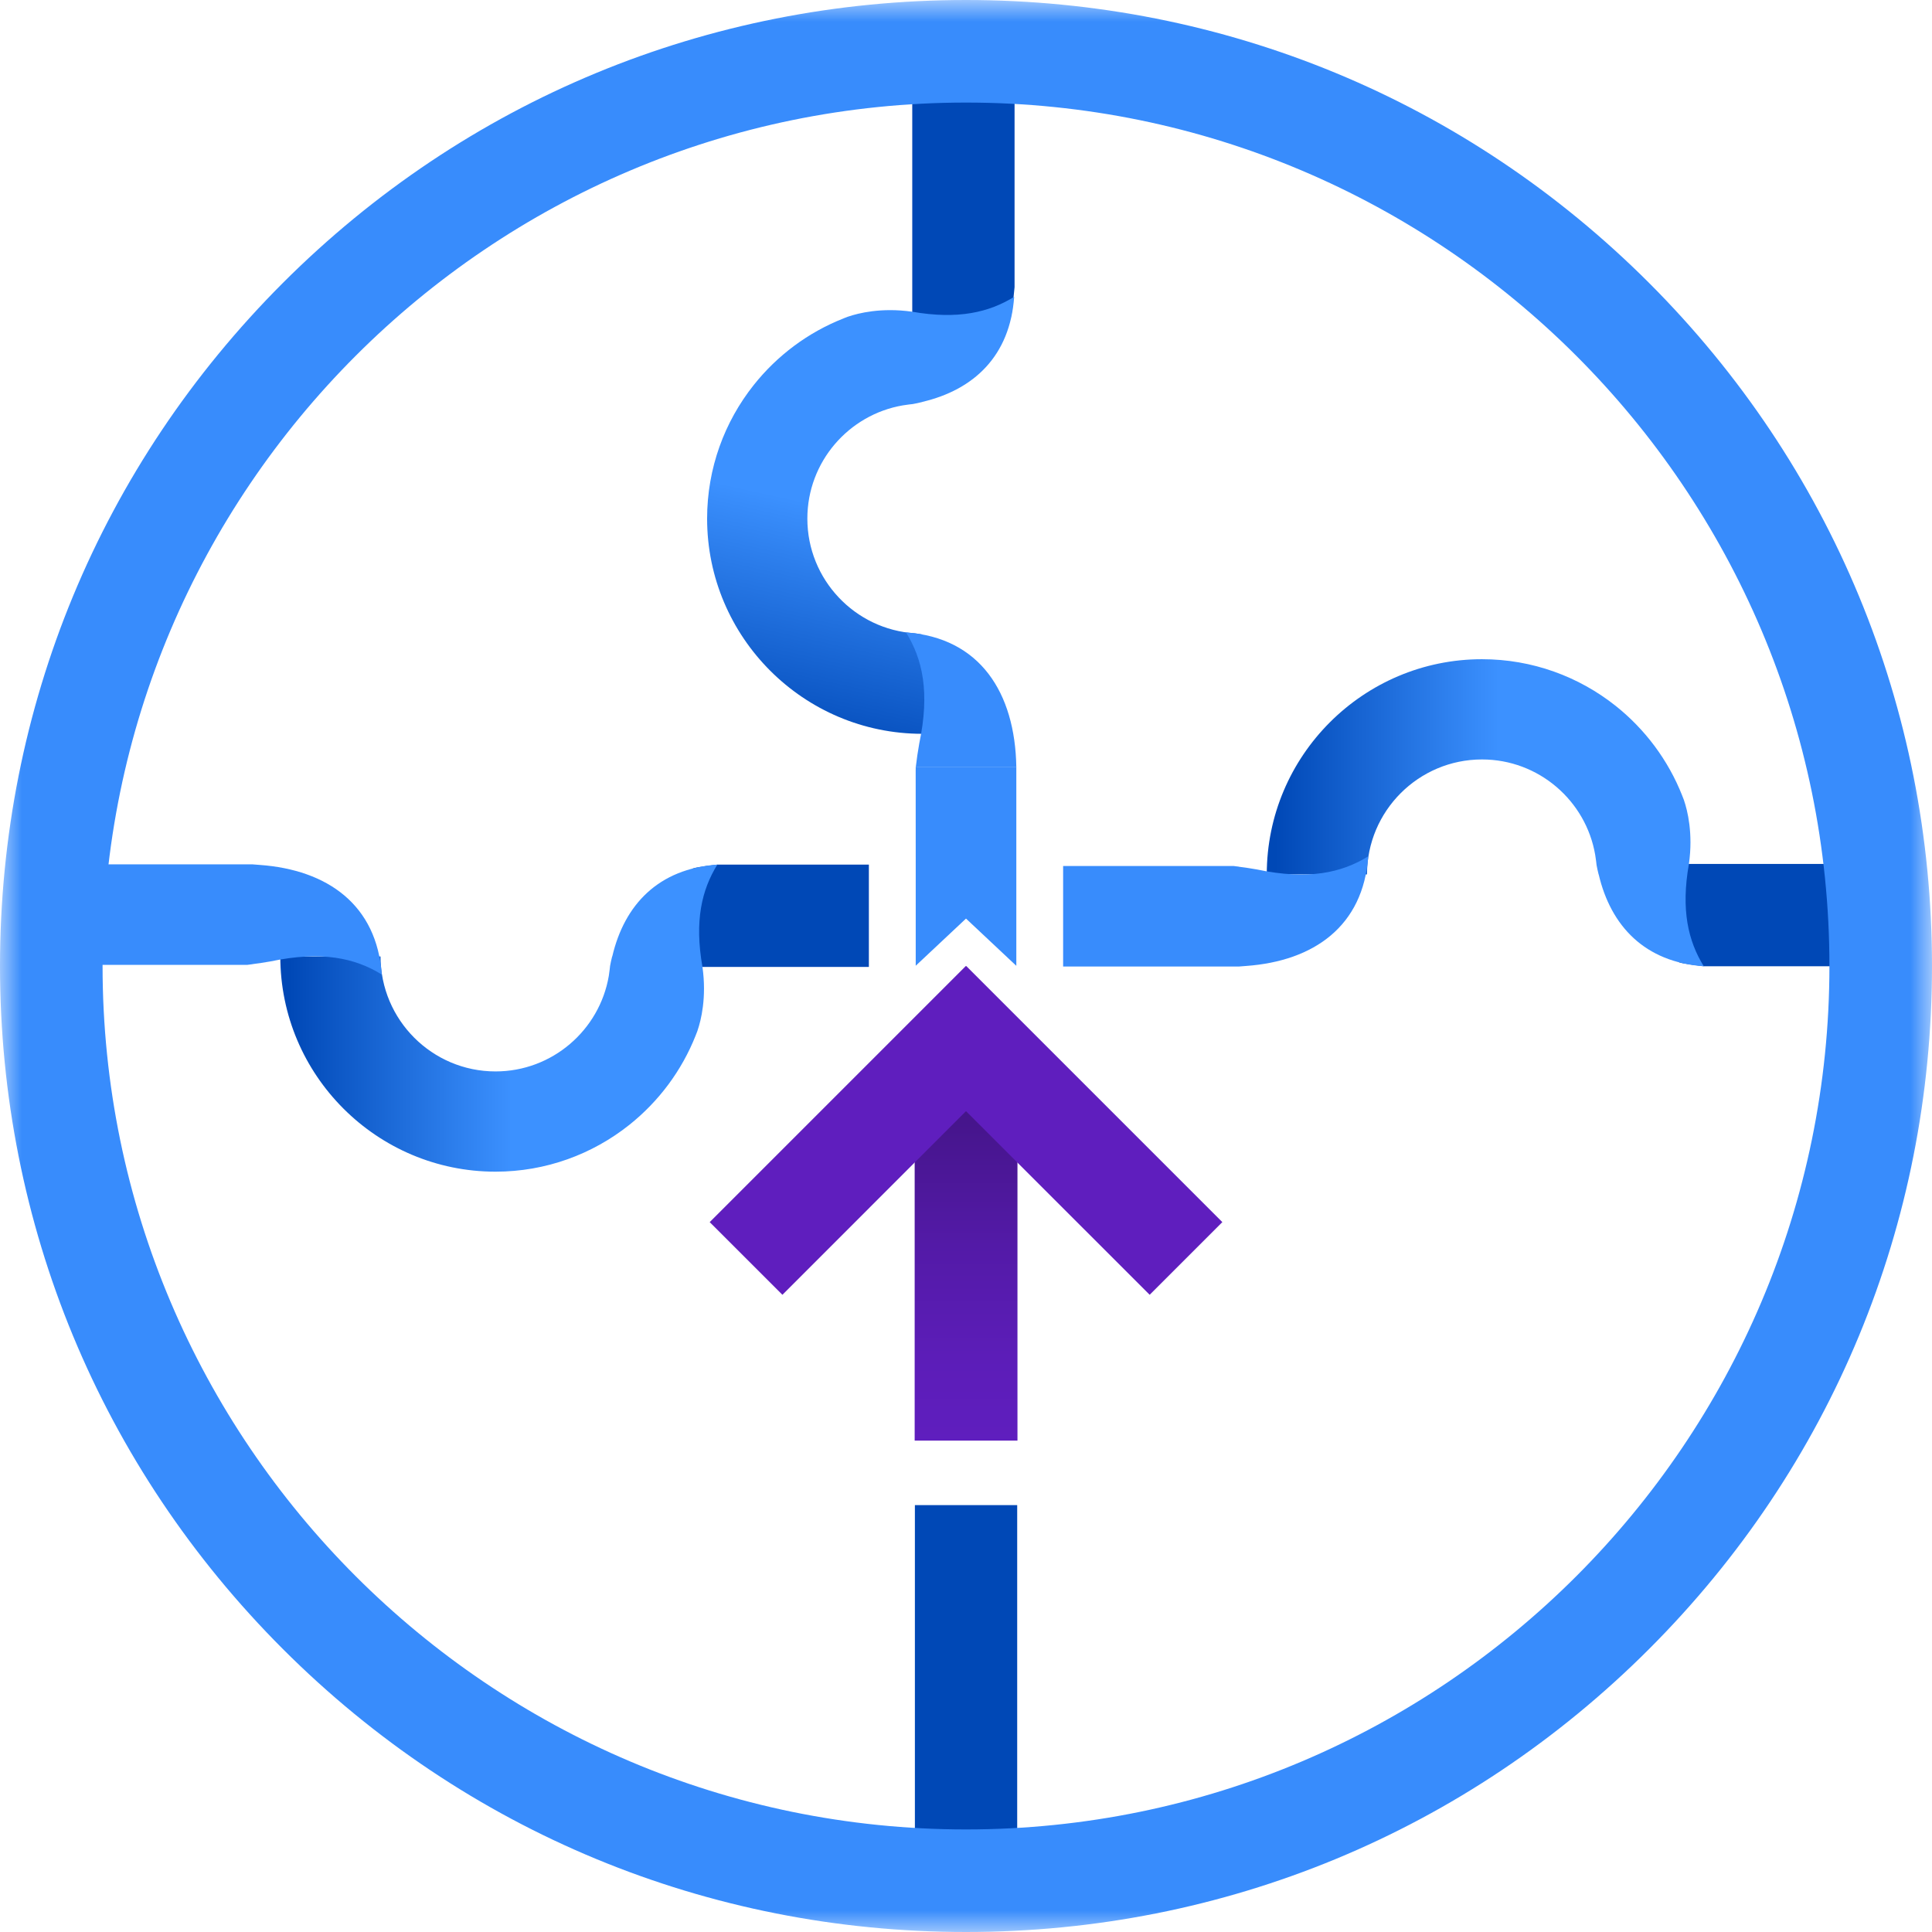
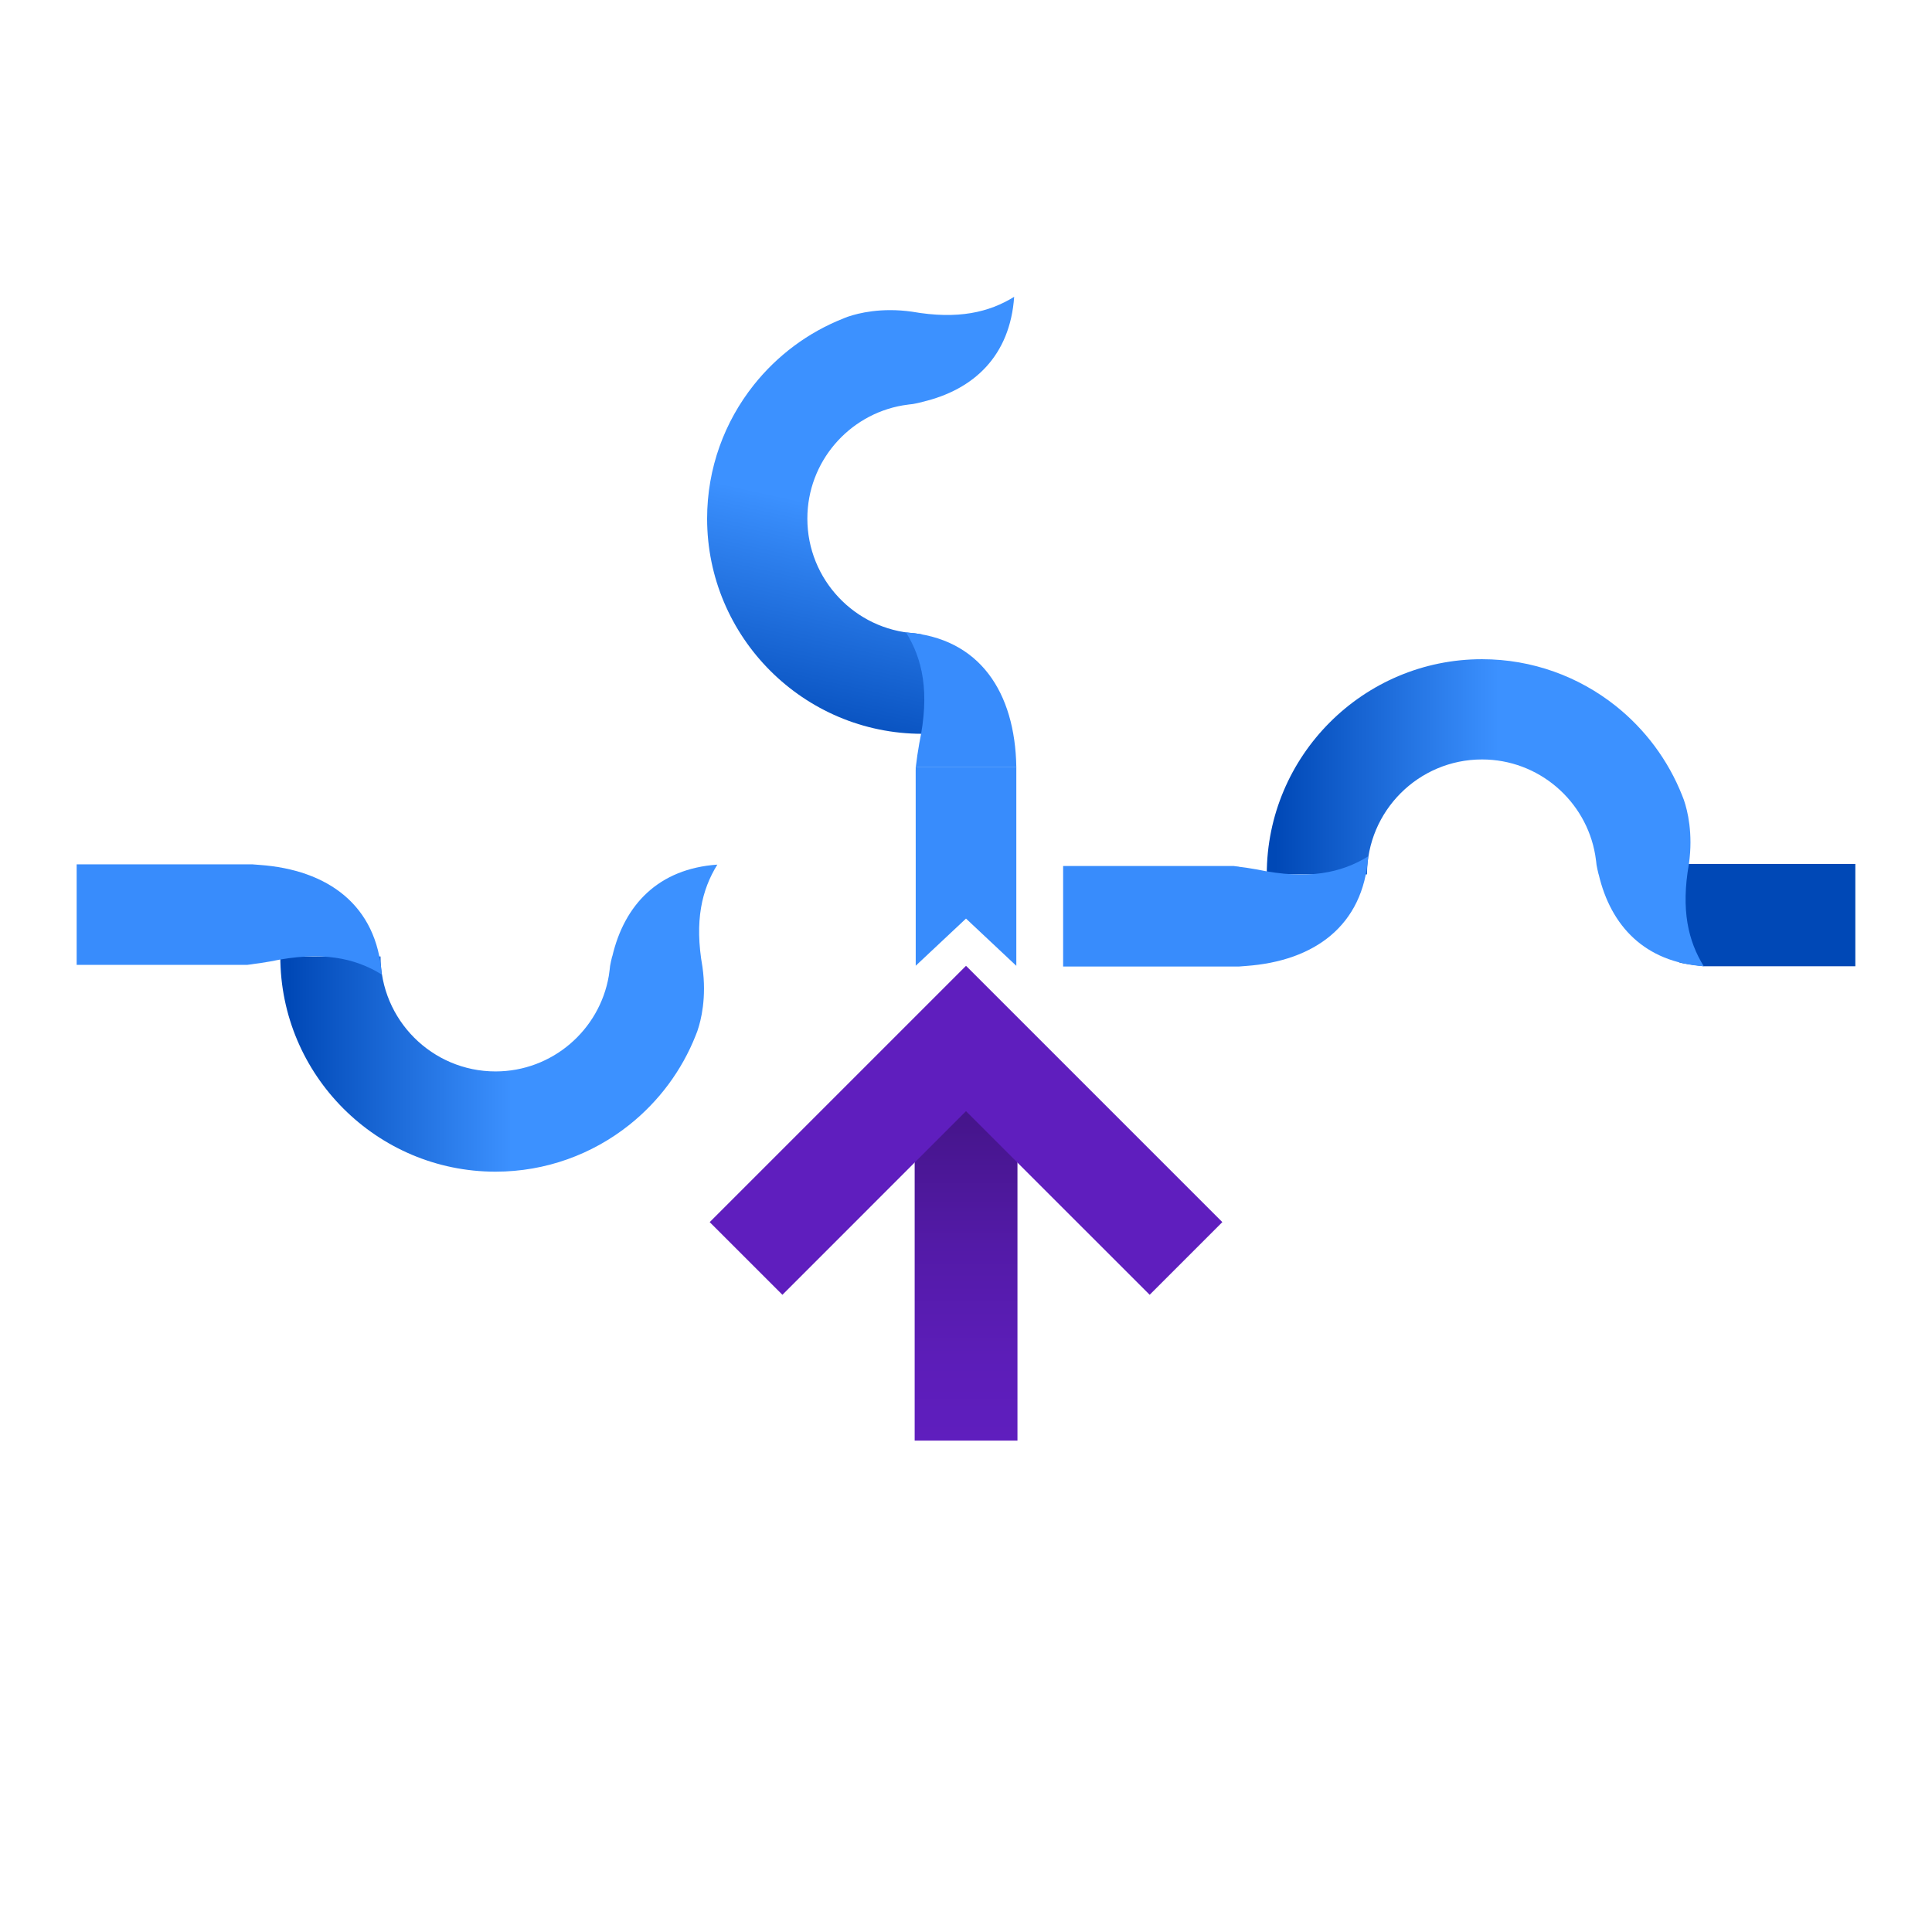
<svg xmlns="http://www.w3.org/2000/svg" width="44" height="44" viewBox="0 0 44 44" fill="none">
  <g clip-path="url(#clip0_948_6106)">
    <mask id="mask0_948_6106" style="mask-type:luminance" maskUnits="userSpaceOnUse" x="0" y="0" width="44" height="44">
      <path d="M44 0H0V44H44V0Z" fill="white" />
    </mask>
    <g mask="url(#mask0_948_6106)">
-       <path d="M20.776 2.232H23.106V6.541C23.106 6.541 23.054 7.109 23.016 7.243H20.776V2.232Z" fill="#0048B6" />
-       <path d="M23.166 43.564V34.278H20.836V43.564H23.166Z" fill="#0048B6" />
      <path d="M20.831 24.561V32.809H23.172V24.561H20.831Z" fill="url(#paint0_linear_948_6106)" />
      <path d="M21.996 22L16.163 27.833L17.819 29.488L22 25.306L26.183 29.488L27.838 27.833L22.005 22L22 22.004L21.996 22Z" fill="#5F1EBE" />
      <path d="M23.146 17.464V21.996L22 20.92L20.855 21.994V19.679L20.854 17.532C20.854 17.532 20.855 17.529 20.855 17.527V17.464H23.146Z" fill="#388CFC" />
      <path d="M42.254 19.676V22.006H38.803C38.803 22.006 38.347 21.954 38.24 21.916V19.676H42.254Z" fill="#0048B6" />
      <path d="M38.802 22.006C37.464 21.912 36.686 21.095 36.409 19.914H36.407C36.388 19.836 36.369 19.753 36.36 19.697C36.358 19.67 36.354 19.644 36.351 19.617C36.344 19.569 36.337 19.52 36.33 19.471C36.12 18.237 35.043 17.296 33.751 17.296C32.307 17.296 31.133 18.47 31.133 19.914H28.85C28.85 17.212 31.048 15.013 33.751 15.013C34.901 15.013 35.959 15.411 36.796 16.076C37.465 16.609 37.992 17.311 38.311 18.119C38.311 18.119 38.311 18.12 38.311 18.121C38.313 18.124 38.314 18.127 38.315 18.13C38.326 18.157 38.336 18.184 38.347 18.212C38.349 18.219 38.352 18.226 38.354 18.233C38.429 18.453 38.563 18.975 38.464 19.676C38.278 20.73 38.45 21.435 38.802 22.006Z" fill="url(#paint1_linear_948_6106)" />
      <path d="M31.16 19.503C30.553 19.878 29.793 20.048 28.623 19.801C28.487 19.777 28.351 19.756 28.213 19.739V19.737L28.143 19.729L28.099 19.723C28.099 19.723 28.093 19.723 28.09 19.723H24.212V22.012H28.213C28.213 22.012 28.368 22 28.38 21.999C29.925 21.888 31.049 21.089 31.16 19.503Z" fill="#388CFC" />
-       <path d="M19.788 22.021V19.691H16.336C16.336 19.691 15.881 19.742 15.774 19.781V22.021H19.788Z" fill="#0048B6" />
      <path d="M16.337 19.691C14.998 19.785 14.22 20.601 13.944 21.783H13.941C13.922 21.861 13.903 21.944 13.894 22C13.892 22.026 13.888 22.053 13.885 22.08C13.878 22.128 13.871 22.177 13.865 22.226C13.654 23.46 12.577 24.401 11.285 24.401C9.841 24.401 8.667 23.227 8.667 21.783H6.384C6.384 24.485 8.582 26.684 11.285 26.684C12.435 26.684 13.493 26.285 14.33 25.62C14.999 25.088 15.526 24.386 15.845 23.578C15.845 23.578 15.845 23.577 15.845 23.576C15.847 23.573 15.848 23.57 15.849 23.567C15.86 23.54 15.871 23.513 15.881 23.485C15.883 23.478 15.886 23.471 15.888 23.463C15.963 23.244 16.097 22.722 15.998 22.021C15.812 20.967 15.984 20.262 16.337 19.691Z" fill="url(#paint2_linear_948_6106)" />
      <path d="M8.694 22.194C8.087 21.819 7.327 21.649 6.157 21.896C6.021 21.92 5.885 21.94 5.748 21.958V21.959L5.678 21.968L5.633 21.974C5.633 21.974 5.627 21.974 5.624 21.974H1.746V19.685H5.748C5.748 19.685 5.902 19.697 5.914 19.698C7.459 19.809 8.583 20.608 8.694 22.194Z" fill="#388CFC" />
      <path d="M18.387 11.811C18.387 13.198 19.471 14.337 20.837 14.423L20.941 14.439L21.005 14.45V14.962L21.148 14.854L21.086 16.645C21.086 16.645 21.04 16.63 21.005 16.613V16.712C18.303 16.712 16.104 14.514 16.104 11.811C16.104 10.661 16.502 9.603 17.167 8.767C17.7 8.097 18.402 7.57 19.21 7.252L19.212 7.251C19.215 7.249 19.218 7.248 19.221 7.247C19.248 7.236 19.275 7.226 19.303 7.215C19.31 7.213 19.317 7.21 19.325 7.208C19.544 7.134 20.066 6.999 20.767 7.098C21.821 7.283 22.526 7.112 23.097 6.76C23.003 8.099 22.186 8.876 21.005 9.153V9.155C20.927 9.174 20.844 9.193 20.788 9.202C20.761 9.204 20.735 9.208 20.708 9.211C20.66 9.218 20.611 9.225 20.562 9.232C19.328 9.443 18.387 10.519 18.387 11.811Z" fill="url(#paint3_linear_948_6106)" />
      <path d="M20.634 14.403C21.01 15.01 21.182 15.765 20.935 16.935C20.904 17.111 20.877 17.289 20.857 17.467H23.146C23.118 15.775 22.318 14.521 20.634 14.403Z" fill="#388CFC" />
-       <path d="M22 44C16.123 44 10.599 41.712 6.443 37.556C2.288 33.401 0 27.877 0 22C0 16.123 2.288 10.599 6.443 6.443C10.599 2.288 16.123 0 22 0C27.877 0 33.401 2.288 37.556 6.443C41.712 10.599 44 16.123 44 22C44 27.877 41.712 33.401 37.556 37.556C33.401 41.712 27.877 44 22 44ZM22 2.336C11.157 2.336 2.336 11.157 2.336 22C2.336 32.843 11.157 41.664 22 41.664C32.843 41.664 41.664 32.843 41.664 22C41.664 11.157 32.843 2.336 22 2.336Z" fill="#388CFC" />
    </g>
  </g>
  <defs>
    <linearGradient id="paint0_linear_948_6106" x1="22.002" y1="32.81" x2="22.002" y2="24.561" gradientUnits="userSpaceOnUse">
      <stop stop-color="#5F1EBE" />
      <stop offset="0.23" stop-color="#5C1DB8" />
      <stop offset="0.54" stop-color="#531AA7" />
      <stop offset="0.88" stop-color="#46158C" />
      <stop offset="1" stop-color="#411482" />
    </linearGradient>
    <linearGradient id="paint1_linear_948_6106" x1="28.85" y1="18.509" x2="38.802" y2="18.509" gradientUnits="userSpaceOnUse">
      <stop offset="0.02" stop-color="#0048B6" />
      <stop offset="0.53" stop-color="#3C91FF" />
    </linearGradient>
    <linearGradient id="paint2_linear_948_6106" x1="6.384" y1="23.188" x2="16.337" y2="23.188" gradientUnits="userSpaceOnUse">
      <stop offset="0.02" stop-color="#0048B6" />
      <stop offset="0.53" stop-color="#3C91FF" />
    </linearGradient>
    <linearGradient id="paint3_linear_948_6106" x1="17.616" y1="18.366" x2="20.457" y2="5.58" gradientUnits="userSpaceOnUse">
      <stop offset="0.1" stop-color="#0048B6" />
      <stop offset="0.53" stop-color="#3C91FF" />
    </linearGradient>
    <clipPath id="clip0_948_6106">
      <rect width="44" height="44" fill="white" />
    </clipPath>
  </defs>
</svg>